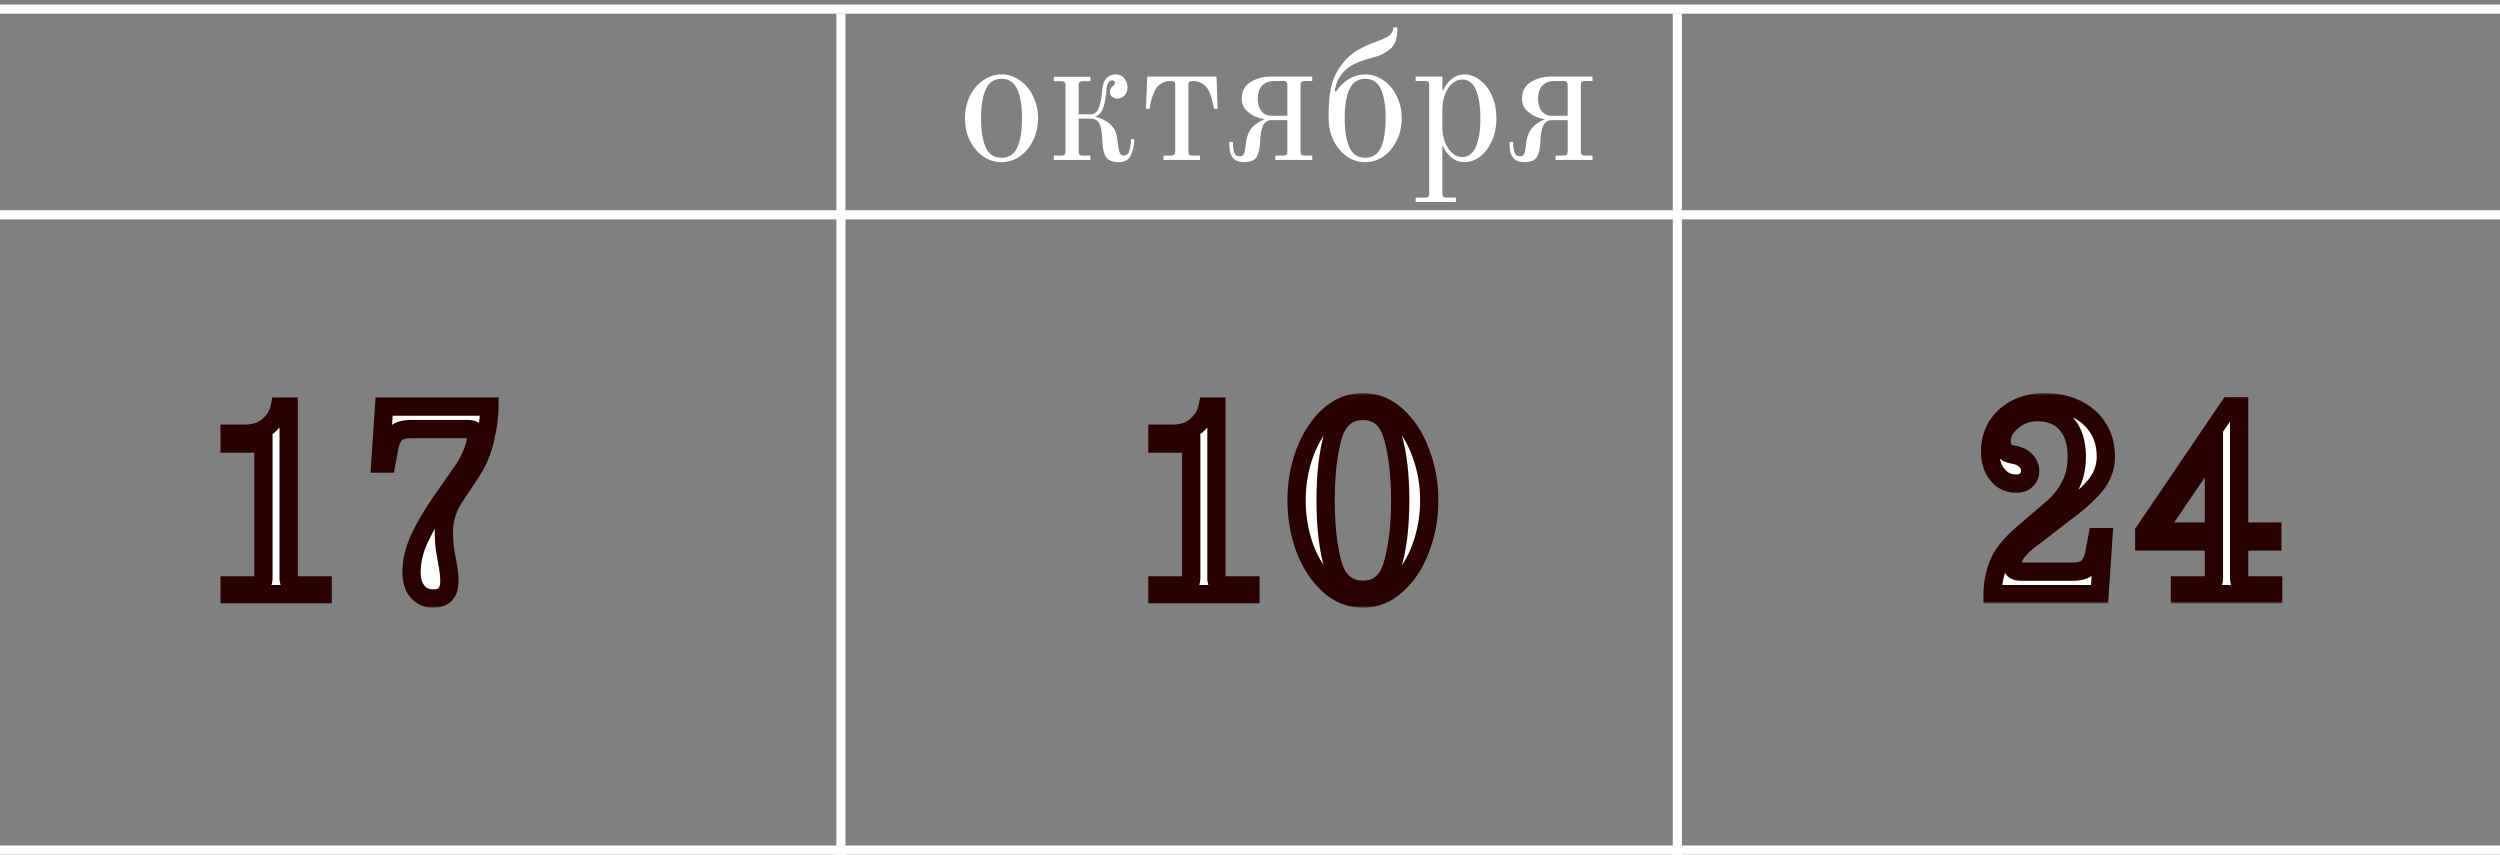
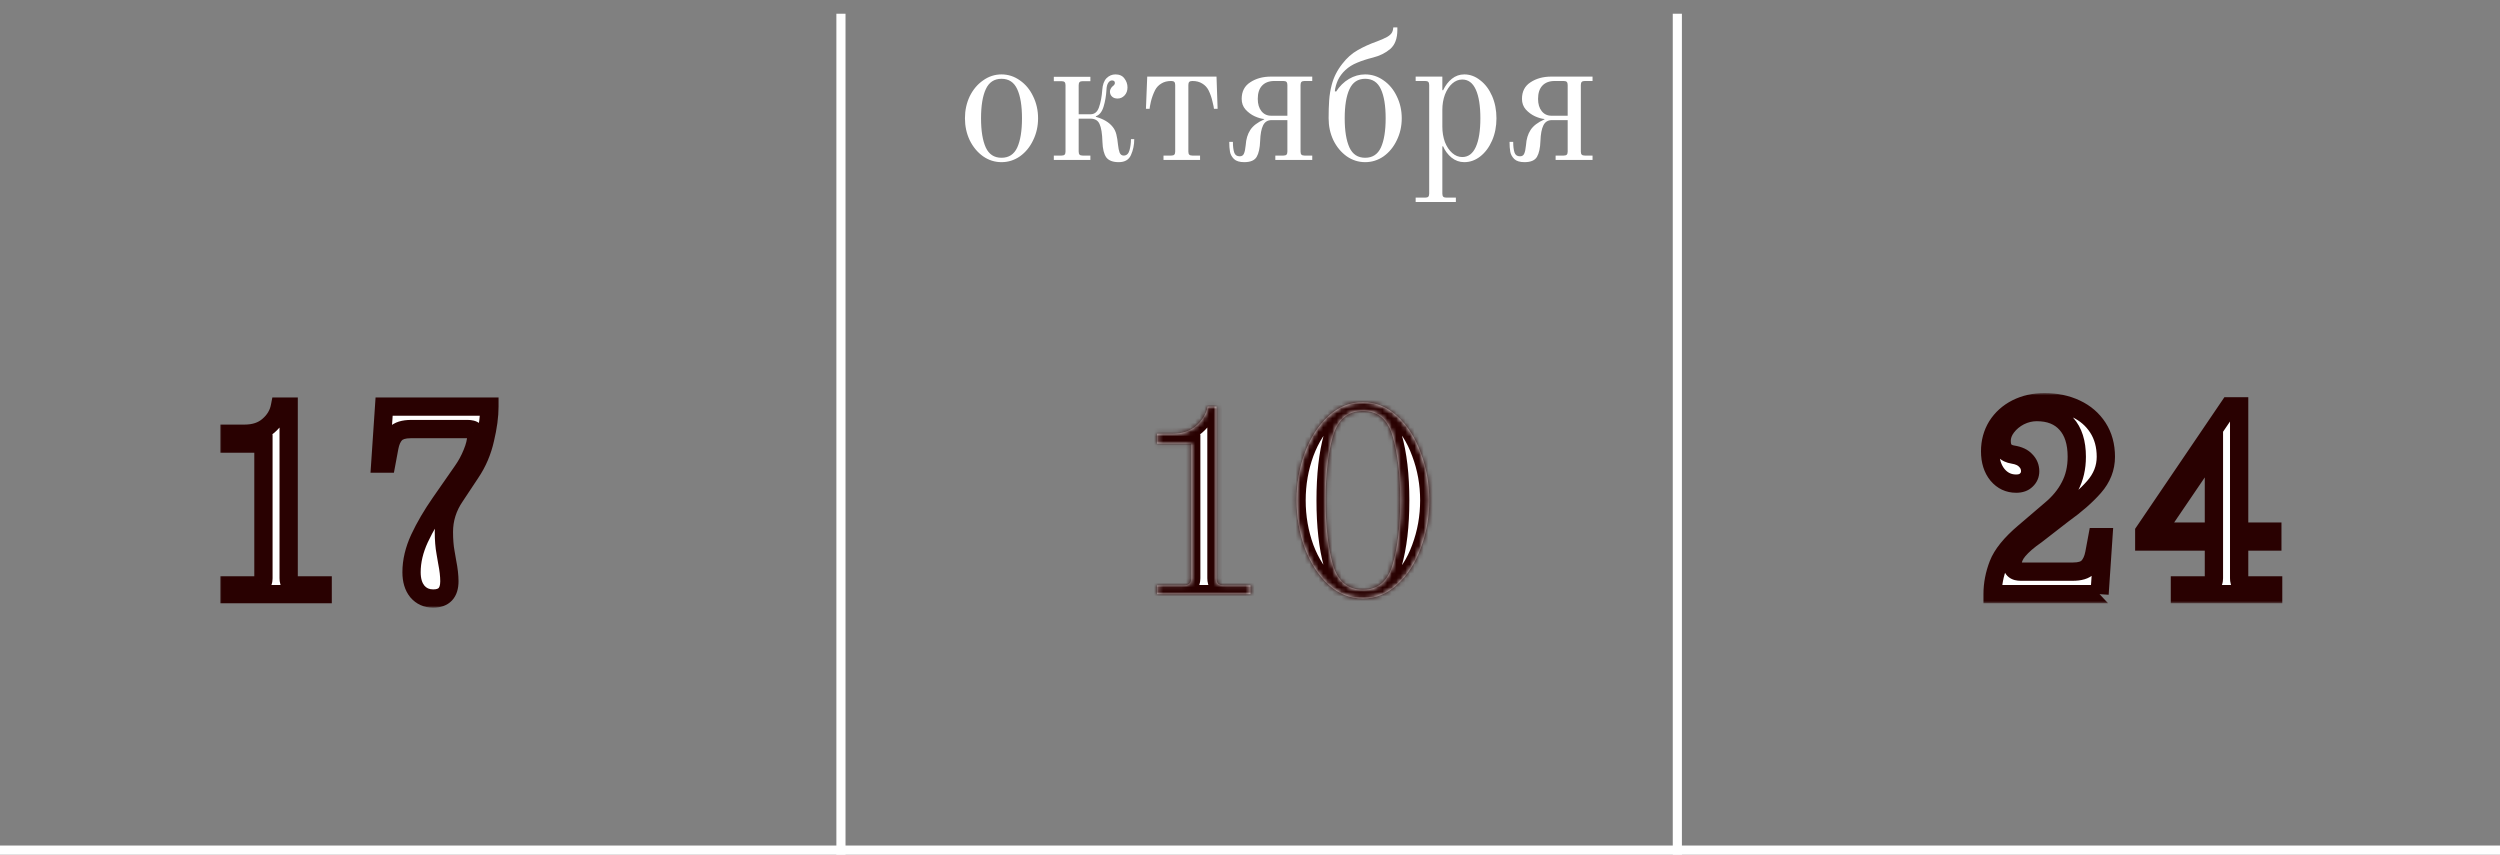
<svg xmlns="http://www.w3.org/2000/svg" width="547" height="187" viewBox="0 0 547 187" fill="none">
  <rect x="0" y="0" width="547" height="187" fill="#808080" stroke="none" />
  <mask id="path-1-outside-1_77_14" maskUnits="userSpaceOnUse" x="48" y="86" width="62" height="47" fill="black">
    <rect fill="white" x="48" y="86" width="62" height="47" />
    <path d="M50.2 128.08H55.96C56.56 128.08 56.98 127.96 57.22 127.72C57.5 127.48 57.64 127.08 57.64 126.52V97.06H50.2V94.9H53.5C55.66 94.9 57.4 94.32 58.72 93.16C60.08 92 60.92 90.6 61.24 88.96H63.16V126.52C63.16 127.08 63.28 127.48 63.52 127.72C63.8 127.96 64.24 128.08 64.84 128.08H70.6V130H50.2V128.08ZM94.785 130.96C93.345 130.96 92.185 130.44 91.305 129.4C90.465 128.36 90.045 126.96 90.045 125.2C90.045 122.8 90.625 120.34 91.785 117.82C92.985 115.26 94.505 112.66 96.345 110.02L101.145 103.12C102.025 101.88 102.745 100.56 103.305 99.16C103.905 97.72 104.205 96.48 104.205 95.44C104.205 94.84 104.045 94.44 103.725 94.24C103.445 94 102.985 93.88 102.345 93.88H89.925C88.325 93.88 87.185 94.24 86.505 94.96C85.865 95.64 85.425 96.62 85.185 97.9L84.525 101.44H83.205L84.045 88.96H107.085C107.085 91.04 106.765 93.42 106.125 96.1C105.525 98.78 104.485 101.22 103.005 103.42L99.585 108.58C97.945 110.98 97.125 113.58 97.125 116.38C97.125 118.1 97.245 119.6 97.485 120.88L97.845 122.98C98.165 124.58 98.325 125.98 98.325 127.18C98.325 129.7 97.145 130.96 94.785 130.96Z" />
  </mask>
  <path d="M50.2 128.08H55.96C56.56 128.08 56.98 127.96 57.22 127.72C57.5 127.48 57.64 127.08 57.64 126.52V97.06H50.2V94.9H53.5C55.66 94.9 57.4 94.32 58.72 93.16C60.08 92 60.92 90.6 61.24 88.96H63.16V126.52C63.16 127.08 63.28 127.48 63.52 127.72C63.8 127.96 64.24 128.08 64.84 128.08H70.6V130H50.2V128.08ZM94.785 130.96C93.345 130.96 92.185 130.44 91.305 129.4C90.465 128.36 90.045 126.96 90.045 125.2C90.045 122.8 90.625 120.34 91.785 117.82C92.985 115.26 94.505 112.66 96.345 110.02L101.145 103.12C102.025 101.88 102.745 100.56 103.305 99.16C103.905 97.72 104.205 96.48 104.205 95.44C104.205 94.84 104.045 94.44 103.725 94.24C103.445 94 102.985 93.88 102.345 93.88H89.925C88.325 93.88 87.185 94.24 86.505 94.96C85.865 95.64 85.425 96.62 85.185 97.9L84.525 101.44H83.205L84.045 88.96H107.085C107.085 91.04 106.765 93.42 106.125 96.1C105.525 98.78 104.485 101.22 103.005 103.42L99.585 108.58C97.945 110.98 97.125 113.58 97.125 116.38C97.125 118.1 97.245 119.6 97.485 120.88L97.845 122.98C98.165 124.58 98.325 125.98 98.325 127.18C98.325 129.7 97.145 130.96 94.785 130.96Z" fill="white" />
  <path d="M50.2 128.08V126.08H48.2V128.08H50.2ZM57.22 127.72L55.918 126.201L55.86 126.251L55.806 126.306L57.22 127.72ZM57.64 97.06H59.64V95.06H57.64V97.06ZM50.2 97.06H48.2V99.06H50.2V97.06ZM50.2 94.9V92.9H48.2V94.9H50.2ZM58.72 93.16L57.422 91.638L57.411 91.648L57.4 91.658L58.72 93.16ZM61.24 88.96V86.96H59.593L59.277 88.577L61.24 88.96ZM63.16 88.96H65.16V86.96H63.16V88.96ZM63.52 127.72L62.106 129.134L62.16 129.189L62.218 129.239L63.52 127.72ZM70.6 128.08H72.6V126.08H70.6V128.08ZM70.6 130V132H72.6V130H70.6ZM50.2 130H48.2V132H50.2V130ZM50.2 130.08H55.96V126.08H50.2V130.08ZM55.96 130.08C56.715 130.08 57.818 129.95 58.634 129.134L55.806 126.306C55.986 126.126 56.15 126.074 56.176 126.067C56.19 126.063 56.181 126.067 56.143 126.071C56.104 126.076 56.044 126.08 55.96 126.08V130.08ZM58.522 129.239C59.433 128.457 59.64 127.359 59.64 126.52H55.64C55.64 126.643 55.623 126.648 55.647 126.579C55.676 126.497 55.753 126.343 55.918 126.201L58.522 129.239ZM59.64 126.52V97.06H55.64V126.52H59.64ZM57.64 95.06H50.2V99.06H57.64V95.06ZM52.2 97.06V94.9H48.2V97.06H52.2ZM50.2 96.9H53.5V92.9H50.2V96.9ZM53.5 96.9C56.03 96.9 58.277 96.212 60.04 94.662L57.4 91.658C56.523 92.428 55.29 92.9 53.5 92.9V96.9ZM60.018 94.682C61.696 93.25 62.79 91.459 63.203 89.343L59.277 88.577C59.05 89.741 58.464 90.75 57.422 91.638L60.018 94.682ZM61.24 90.96H63.16V86.96H61.24V90.96ZM61.16 88.96V126.52H65.16V88.96H61.16ZM61.16 126.52C61.16 127.283 61.31 128.338 62.106 129.134L64.934 126.306C65.096 126.468 65.152 126.62 65.166 126.665C65.177 126.703 65.16 126.667 65.16 126.52H61.16ZM62.218 129.239C63.028 129.933 64.042 130.08 64.84 130.08V126.08C64.756 126.08 64.693 126.076 64.649 126.071C64.605 126.066 64.586 126.06 64.586 126.06C64.587 126.061 64.612 126.068 64.654 126.089C64.698 126.11 64.757 126.146 64.822 126.201L62.218 129.239ZM64.84 130.08H70.6V126.08H64.84V130.08ZM68.6 128.08V130H72.6V128.08H68.6ZM70.6 128H50.2V132H70.6V128ZM52.2 130V128.08H48.2V130H52.2ZM91.305 129.4L89.749 130.657L89.763 130.674L89.778 130.692L91.305 129.4ZM91.785 117.82L89.974 116.971L89.968 116.984L91.785 117.82ZM96.345 110.02L97.986 111.164L97.987 111.162L96.345 110.02ZM101.145 103.12L99.514 101.963L99.508 101.97L99.503 101.978L101.145 103.12ZM103.305 99.16L101.459 98.391L101.453 98.404L101.448 98.417L103.305 99.16ZM103.725 94.24L102.423 95.758L102.537 95.856L102.665 95.936L103.725 94.24ZM86.505 94.96L85.051 93.587L85.048 93.589L86.505 94.96ZM85.185 97.9L83.219 97.531L83.219 97.533L85.185 97.9ZM84.525 101.44V103.44H86.186L86.491 101.807L84.525 101.44ZM83.205 101.44L81.209 101.306L81.066 103.44H83.205V101.44ZM84.045 88.96V86.96H82.175L82.049 88.826L84.045 88.96ZM107.085 88.96H109.085V86.96H107.085V88.96ZM106.125 96.1L104.179 95.635L104.176 95.649L104.173 95.663L106.125 96.1ZM103.005 103.42L101.345 102.304L101.338 102.315L103.005 103.42ZM99.585 108.58L101.236 109.708L101.244 109.697L101.252 109.685L99.585 108.58ZM97.485 120.88L99.456 120.542L99.453 120.527L99.45 120.511L97.485 120.88ZM97.845 122.98L95.873 123.318L95.878 123.345L95.883 123.372L97.845 122.98ZM94.785 128.96C93.895 128.96 93.307 128.671 92.832 128.108L89.778 130.692C91.062 132.209 92.795 132.96 94.785 132.96V128.96ZM92.861 128.143C92.388 127.558 92.045 126.648 92.045 125.2H88.045C88.045 127.272 88.542 129.162 89.749 130.657L92.861 128.143ZM92.045 125.2C92.045 123.13 92.543 120.955 93.602 118.656L89.968 116.984C88.706 119.725 88.045 122.47 88.045 125.2H92.045ZM93.596 118.669C94.741 116.225 96.202 113.723 97.986 111.164L94.704 108.876C92.808 111.597 91.228 114.295 89.974 116.971L93.596 118.669ZM97.987 111.162L102.786 104.262L99.503 101.978L94.703 108.878L97.987 111.162ZM102.776 104.277C103.746 102.91 104.542 101.451 105.162 99.903L101.448 98.417C100.947 99.669 100.303 100.85 99.514 101.963L102.776 104.277ZM105.151 99.929C105.806 98.356 106.205 96.842 106.205 95.44H102.205C102.205 96.118 102.003 97.084 101.459 98.391L105.151 99.929ZM106.205 95.44C106.205 94.576 105.977 93.289 104.785 92.544L102.665 95.936C102.415 95.78 102.282 95.569 102.228 95.433C102.184 95.323 102.205 95.302 102.205 95.44H106.205ZM105.026 92.722C104.199 92.012 103.143 91.88 102.345 91.88V95.88C102.443 95.88 102.519 95.885 102.574 95.891C102.63 95.897 102.658 95.903 102.665 95.905C102.683 95.91 102.57 95.885 102.423 95.758L105.026 92.722ZM102.345 91.88H89.925V95.88H102.345V91.88ZM89.925 91.88C88.102 91.88 86.286 92.279 85.051 93.587L87.959 96.333C88.083 96.201 88.547 95.88 89.925 95.88V91.88ZM85.048 93.589C84.062 94.637 83.503 96.018 83.219 97.531L87.15 98.269C87.347 97.222 87.667 96.643 87.961 96.331L85.048 93.589ZM83.219 97.533L82.559 101.073L86.491 101.807L87.151 98.267L83.219 97.533ZM84.525 99.44H83.205V103.44H84.525V99.44ZM85.2 101.574L86.04 89.094L82.049 88.826L81.209 101.306L85.2 101.574ZM84.045 90.96H107.085V86.96H84.045V90.96ZM105.085 88.96C105.085 90.843 104.794 93.062 104.179 95.635L108.07 96.564C108.735 93.778 109.085 91.237 109.085 88.96H105.085ZM104.173 95.663C103.625 98.109 102.681 100.317 101.345 102.304L104.664 104.536C106.288 102.123 107.424 99.451 108.076 96.537L104.173 95.663ZM101.338 102.315L97.918 107.475L101.252 109.685L104.672 104.525L101.338 102.315ZM97.933 107.452C96.075 110.171 95.125 113.161 95.125 116.38H99.125C99.125 113.999 99.814 111.789 101.236 109.708L97.933 107.452ZM95.125 116.38C95.125 118.187 95.25 119.816 95.519 121.249L99.45 120.511C99.239 119.384 99.125 118.013 99.125 116.38H95.125ZM95.513 121.218L95.873 123.318L99.816 122.642L99.456 120.542L95.513 121.218ZM95.883 123.372C96.186 124.886 96.325 126.149 96.325 127.18H100.325C100.325 125.811 100.143 124.274 99.806 122.588L95.883 123.372ZM96.325 127.18C96.325 128.163 96.092 128.528 95.98 128.648C95.891 128.743 95.622 128.96 94.785 128.96V132.96C96.308 132.96 97.808 132.547 98.9 131.382C99.968 130.242 100.325 128.717 100.325 127.18H96.325Z" fill="#290101" mask="url(#path-1-outside-1_77_14)" />
  <mask id="path-3-outside-2_77_14" maskUnits="userSpaceOnUse" x="251" y="86" width="64" height="47" fill="black">
-     <rect fill="white" x="251" y="86" width="64" height="47" />
    <path d="M253.2 128.08H258.96C259.56 128.08 259.98 127.96 260.22 127.72C260.5 127.48 260.64 127.08 260.64 126.52V97.06H253.2V94.9H256.5C258.66 94.9 260.4 94.32 261.72 93.16C263.08 92 263.92 90.6 264.24 88.96H266.16V126.52C266.16 127.08 266.28 127.48 266.52 127.72C266.8 127.96 267.24 128.08 267.84 128.08H273.6V130H253.2V128.08ZM298.205 130.96C295.365 130.96 292.845 129.94 290.645 127.9C288.445 125.86 286.725 123.2 285.485 119.92C284.285 116.6 283.685 113.12 283.685 109.48C283.685 105.84 284.285 102.38 285.485 99.1C286.725 95.78 288.445 93.1 290.645 91.06C292.845 89.02 295.365 88 298.205 88C301.005 88 303.505 89.02 305.705 91.06C307.945 93.1 309.665 95.78 310.865 99.1C312.105 102.38 312.725 105.84 312.725 109.48C312.725 113.12 312.105 116.6 310.865 119.92C309.665 123.2 307.945 125.86 305.705 127.9C303.505 129.94 301.005 130.96 298.205 130.96ZM298.205 129.04C301.525 129.04 303.705 127.16 304.745 123.4C305.825 119.64 306.365 115 306.365 109.48C306.365 103.96 305.825 99.32 304.745 95.56C303.705 91.8 301.525 89.92 298.205 89.92C294.885 89.92 292.685 91.8 291.605 95.56C290.565 99.28 290.045 103.92 290.045 109.48C290.045 115.04 290.565 119.7 291.605 123.46C292.685 127.18 294.885 129.04 298.205 129.04Z" />
  </mask>
  <path d="M253.2 128.08H258.96C259.56 128.08 259.98 127.96 260.22 127.72C260.5 127.48 260.64 127.08 260.64 126.52V97.06H253.2V94.9H256.5C258.66 94.9 260.4 94.32 261.72 93.16C263.08 92 263.92 90.6 264.24 88.96H266.16V126.52C266.16 127.08 266.28 127.48 266.52 127.72C266.8 127.96 267.24 128.08 267.84 128.08H273.6V130H253.2V128.08ZM298.205 130.96C295.365 130.96 292.845 129.94 290.645 127.9C288.445 125.86 286.725 123.2 285.485 119.92C284.285 116.6 283.685 113.12 283.685 109.48C283.685 105.84 284.285 102.38 285.485 99.1C286.725 95.78 288.445 93.1 290.645 91.06C292.845 89.02 295.365 88 298.205 88C301.005 88 303.505 89.02 305.705 91.06C307.945 93.1 309.665 95.78 310.865 99.1C312.105 102.38 312.725 105.84 312.725 109.48C312.725 113.12 312.105 116.6 310.865 119.92C309.665 123.2 307.945 125.86 305.705 127.9C303.505 129.94 301.005 130.96 298.205 130.96ZM298.205 129.04C301.525 129.04 303.705 127.16 304.745 123.4C305.825 119.64 306.365 115 306.365 109.48C306.365 103.96 305.825 99.32 304.745 95.56C303.705 91.8 301.525 89.92 298.205 89.92C294.885 89.92 292.685 91.8 291.605 95.56C290.565 99.28 290.045 103.92 290.045 109.48C290.045 115.04 290.565 119.7 291.605 123.46C292.685 127.18 294.885 129.04 298.205 129.04Z" fill="white" />
  <path d="M253.2 128.08V126.08H251.2V128.08H253.2ZM260.22 127.72L258.918 126.201L258.86 126.251L258.806 126.306L260.22 127.72ZM260.64 97.06H262.64V95.06H260.64V97.06ZM253.2 97.06H251.2V99.06H253.2V97.06ZM253.2 94.9V92.9H251.2V94.9H253.2ZM261.72 93.16L260.422 91.638L260.411 91.648L260.4 91.658L261.72 93.16ZM264.24 88.96V86.96H262.593L262.277 88.577L264.24 88.96ZM266.16 88.96H268.16V86.96H266.16V88.96ZM266.52 127.72L265.106 129.134L265.16 129.189L265.218 129.239L266.52 127.72ZM273.6 128.08H275.6V126.08H273.6V128.08ZM273.6 130V132H275.6V130H273.6ZM253.2 130H251.2V132H253.2V130ZM253.2 130.08H258.96V126.08H253.2V130.08ZM258.96 130.08C259.715 130.08 260.818 129.95 261.634 129.134L258.806 126.306C258.985 126.126 259.15 126.074 259.176 126.067C259.19 126.063 259.181 126.067 259.143 126.071C259.104 126.076 259.045 126.08 258.96 126.08V130.08ZM261.522 129.239C262.433 128.457 262.64 127.359 262.64 126.52H258.64C258.64 126.643 258.623 126.648 258.647 126.579C258.676 126.497 258.753 126.343 258.918 126.201L261.522 129.239ZM262.64 126.52V97.06H258.64V126.52H262.64ZM260.64 95.06H253.2V99.06H260.64V95.06ZM255.2 97.06V94.9H251.2V97.06H255.2ZM253.2 96.9H256.5V92.9H253.2V96.9ZM256.5 96.9C259.03 96.9 261.277 96.212 263.04 94.662L260.4 91.658C259.523 92.428 258.29 92.9 256.5 92.9V96.9ZM263.018 94.682C264.696 93.25 265.79 91.459 266.203 89.343L262.277 88.577C262.05 89.741 261.464 90.75 260.422 91.638L263.018 94.682ZM264.24 90.96H266.16V86.96H264.24V90.96ZM264.16 88.96V126.52H268.16V88.96H264.16ZM264.16 126.52C264.16 127.283 264.31 128.338 265.106 129.134L267.934 126.306C268.096 126.468 268.152 126.62 268.166 126.665C268.177 126.703 268.16 126.667 268.16 126.52H264.16ZM265.218 129.239C266.028 129.933 267.042 130.08 267.84 130.08V126.08C267.756 126.08 267.693 126.076 267.649 126.071C267.605 126.066 267.586 126.06 267.586 126.06C267.587 126.061 267.612 126.068 267.654 126.089C267.697 126.11 267.757 126.146 267.822 126.201L265.218 129.239ZM267.84 130.08H273.6V126.08H267.84V130.08ZM271.6 128.08V130H275.6V128.08H271.6ZM273.6 128H253.2V132H273.6V128ZM255.2 130V128.08H251.2V130H255.2ZM290.645 127.9L289.285 129.367L290.645 127.9ZM285.485 119.92L283.604 120.6L283.609 120.614L283.614 120.627L285.485 119.92ZM285.485 99.1L283.611 98.4L283.606 98.413L285.485 99.1ZM290.645 91.06L289.285 89.594L290.645 91.06ZM305.705 91.06L304.345 92.526L304.351 92.533L304.358 92.539L305.705 91.06ZM310.865 99.1L308.984 99.78L308.989 99.794L308.994 99.807L310.865 99.1ZM310.865 119.92L308.991 119.22L308.986 119.233L310.865 119.92ZM305.705 127.9L304.358 126.421L304.351 126.427L304.345 126.433L305.705 127.9ZM304.745 123.4L302.822 122.848L302.82 122.857L302.817 122.867L304.745 123.4ZM304.745 95.56L302.817 96.093L302.82 96.103L302.822 96.112L304.745 95.56ZM291.605 95.56L289.682 95.008L289.68 95.015L289.679 95.022L291.605 95.56ZM291.605 123.46L289.677 123.993L289.68 124.005L289.684 124.018L291.605 123.46ZM298.205 128.96C295.899 128.96 293.858 128.152 292.005 126.433L289.285 129.367C291.832 131.728 294.83 132.96 298.205 132.96V128.96ZM292.005 126.433C290.067 124.636 288.505 122.252 287.355 119.213L283.614 120.627C284.945 124.148 286.823 127.084 289.285 129.367L292.005 126.433ZM287.366 119.24C286.247 116.145 285.685 112.896 285.685 109.48H281.685C281.685 113.344 282.323 117.055 283.604 120.6L287.366 119.24ZM285.685 109.48C285.685 106.064 286.247 102.838 287.363 99.787L283.606 98.413C282.323 101.922 281.685 105.616 281.685 109.48H285.685ZM287.358 99.8C288.509 96.719 290.071 94.319 292.005 92.526L289.285 89.594C286.818 91.881 284.941 94.841 283.611 98.4L287.358 99.8ZM292.005 92.526C293.858 90.808 295.899 90 298.205 90V86C294.83 86 291.832 87.232 289.285 89.594L292.005 92.526ZM298.205 90C300.462 90 302.486 90.803 304.345 92.526L307.065 89.594C304.524 87.237 301.547 86 298.205 86V90ZM304.358 92.539C306.321 94.326 307.876 96.715 308.984 99.78L312.746 98.42C311.453 94.845 309.569 91.874 307.051 89.581L304.358 92.539ZM308.994 99.807C310.145 102.853 310.725 106.072 310.725 109.48H314.725C314.725 105.608 314.064 101.907 312.735 98.393L308.994 99.807ZM310.725 109.48C310.725 112.888 310.145 116.13 308.991 119.22L312.738 120.62C314.064 117.07 314.725 113.352 314.725 109.48H310.725ZM308.986 119.233C307.88 122.257 306.326 124.63 304.358 126.421L307.051 129.379C309.564 127.09 311.449 124.143 312.743 120.607L308.986 119.233ZM304.345 126.433C302.486 128.157 300.462 128.96 298.205 128.96V132.96C301.547 132.96 304.524 131.723 307.065 129.367L304.345 126.433ZM298.205 131.04C300.266 131.04 302.128 130.445 303.636 129.145C305.115 127.869 306.083 126.063 306.672 123.933L302.817 122.867C302.366 124.497 301.725 125.511 301.024 126.115C300.352 126.695 299.463 127.04 298.205 127.04V131.04ZM306.667 123.952C307.815 119.956 308.365 115.117 308.365 109.48H304.365C304.365 114.883 303.835 119.324 302.822 122.848L306.667 123.952ZM308.365 109.48C308.365 103.843 307.815 99.004 306.667 95.008L302.822 96.112C303.835 99.636 304.365 104.077 304.365 109.48H308.365ZM306.672 95.027C306.083 92.897 305.115 91.091 303.636 89.815C302.128 88.515 300.266 87.92 298.205 87.92V91.92C299.463 91.92 300.352 92.265 301.024 92.845C301.725 93.449 302.366 94.463 302.817 96.093L306.672 95.027ZM298.205 87.92C296.143 87.92 294.28 88.515 292.765 89.809C291.279 91.079 290.294 92.88 289.682 95.008L293.527 96.112C293.996 94.48 294.65 93.46 295.364 92.85C296.049 92.265 296.947 91.92 298.205 91.92V87.92ZM289.679 95.022C288.573 98.975 288.045 103.81 288.045 109.48H292.045C292.045 104.03 292.556 99.585 293.531 96.099L289.679 95.022ZM288.045 109.48C288.045 115.151 288.573 120.003 289.677 123.993L293.532 122.927C292.556 119.397 292.045 114.929 292.045 109.48H288.045ZM289.684 124.018C290.297 126.128 291.285 127.914 292.773 129.172C294.289 130.453 296.148 131.04 298.205 131.04V127.04C296.941 127.04 296.041 126.697 295.356 126.118C294.644 125.516 293.993 124.512 293.525 122.902L289.684 124.018Z" fill="#290101" mask="url(#path-3-outside-2_77_14)" />
  <mask id="path-5-outside-3_77_14" maskUnits="userSpaceOnUse" x="433" y="86" width="67" height="46" fill="black">
    <rect fill="white" x="433" y="86" width="67" height="46" />
    <path d="M435.98 130C435.98 127.8 436.4 125.62 437.24 123.46C438.08 121.3 439.96 118.98 442.88 116.5L448.64 111.58C450.52 110.02 451.94 108.3 452.9 106.42C453.9 104.54 454.4 102.38 454.4 99.94C454.4 96.82 453.64 94.42 452.12 92.74C450.6 91.02 448.44 90.16 445.64 90.16C444.36 90.16 443.12 90.46 441.92 91.06C440.76 91.66 439.8 92.46 439.04 93.46C438.32 94.42 437.96 95.42 437.96 96.46C437.96 97.42 438.18 98.14 438.62 98.62C439.06 99.06 439.66 99.34 440.42 99.46C441.7 99.66 442.64 100.1 443.24 100.78C443.88 101.42 444.2 102.2 444.2 103.12C444.2 103.88 443.92 104.52 443.36 105.04C442.84 105.56 442.1 105.82 441.14 105.82C439.5 105.82 438.14 105.18 437.06 103.9C435.98 102.58 435.44 100.86 435.44 98.74C435.44 96.7 435.94 94.86 436.94 93.22C437.98 91.58 439.4 90.3 441.2 89.38C443.04 88.46 445.08 88 447.32 88C449.88 88 452.18 88.48 454.22 89.44C456.26 90.4 457.86 91.78 459.02 93.58C460.18 95.38 460.76 97.5 460.76 99.94C460.76 102.38 459.9 104.58 458.18 106.54C456.46 108.5 454.2 110.48 451.4 112.48L445.52 117.04C443.84 118.2 442.54 119.32 441.62 120.4C440.74 121.44 440.3 122.52 440.3 123.64C440.3 124.6 440.92 125.08 442.16 125.08H453.5C455.1 125.08 456.22 124.74 456.86 124.06C457.54 123.34 458 122.34 458.24 121.06L458.9 117.52H460.22L459.38 130H435.98ZM476.965 128.08H482.785C483.345 128.08 483.745 127.96 483.985 127.72C484.265 127.48 484.405 127.08 484.405 126.52V118.48H469.165V116.32L487.765 88.9H489.925V116.32H497.185V118.48H489.925V126.52C489.925 127.08 490.045 127.48 490.285 127.72C490.565 127.96 490.985 128.08 491.545 128.08H497.365V130H476.965V128.08ZM471.925 116.32H484.405V97.96L471.925 116.32Z" />
  </mask>
  <path d="M435.98 130C435.98 127.8 436.4 125.62 437.24 123.46C438.08 121.3 439.96 118.98 442.88 116.5L448.64 111.58C450.52 110.02 451.94 108.3 452.9 106.42C453.9 104.54 454.4 102.38 454.4 99.94C454.4 96.82 453.64 94.42 452.12 92.74C450.6 91.02 448.44 90.16 445.64 90.16C444.36 90.16 443.12 90.46 441.92 91.06C440.76 91.66 439.8 92.46 439.04 93.46C438.32 94.42 437.96 95.42 437.96 96.46C437.96 97.42 438.18 98.14 438.62 98.62C439.06 99.06 439.66 99.34 440.42 99.46C441.7 99.66 442.64 100.1 443.24 100.78C443.88 101.42 444.2 102.2 444.2 103.12C444.2 103.88 443.92 104.52 443.36 105.04C442.84 105.56 442.1 105.82 441.14 105.82C439.5 105.82 438.14 105.18 437.06 103.9C435.98 102.58 435.44 100.86 435.44 98.74C435.44 96.7 435.94 94.86 436.94 93.22C437.98 91.58 439.4 90.3 441.2 89.38C443.04 88.46 445.08 88 447.32 88C449.88 88 452.18 88.48 454.22 89.44C456.26 90.4 457.86 91.78 459.02 93.58C460.18 95.38 460.76 97.5 460.76 99.94C460.76 102.38 459.9 104.58 458.18 106.54C456.46 108.5 454.2 110.48 451.4 112.48L445.52 117.04C443.84 118.2 442.54 119.32 441.62 120.4C440.74 121.44 440.3 122.52 440.3 123.64C440.3 124.6 440.92 125.08 442.16 125.08H453.5C455.1 125.08 456.22 124.74 456.86 124.06C457.54 123.34 458 122.34 458.24 121.06L458.9 117.52H460.22L459.38 130H435.98ZM476.965 128.08H482.785C483.345 128.08 483.745 127.96 483.985 127.72C484.265 127.48 484.405 127.08 484.405 126.52V118.48H469.165V116.32L487.765 88.9H489.925V116.32H497.185V118.48H489.925V126.52C489.925 127.08 490.045 127.48 490.285 127.72C490.565 127.96 490.985 128.08 491.545 128.08H497.365V130H476.965V128.08ZM471.925 116.32H484.405V97.96L471.925 116.32Z" fill="white" />
-   <path d="M435.98 130H433.98V132H435.98V130ZM437.24 123.46L435.376 122.735L437.24 123.46ZM442.88 116.5L444.175 118.024L444.179 118.021L442.88 116.5ZM448.64 111.58L447.363 110.041L447.352 110.05L447.341 110.059L448.64 111.58ZM452.9 106.42L451.134 105.481L451.126 105.496L451.119 105.51L452.9 106.42ZM452.12 92.74L450.621 94.064L450.629 94.073L450.637 94.082L452.12 92.74ZM441.92 91.06L441.026 89.271L441.013 89.277L441.001 89.284L441.92 91.06ZM439.04 93.46L437.448 92.25L437.44 92.26L439.04 93.46ZM438.62 98.62L437.146 99.971L437.175 100.003L437.206 100.034L438.62 98.62ZM440.42 99.46L440.108 101.436L440.111 101.436L440.42 99.46ZM443.24 100.78L441.74 102.103L441.782 102.15L441.826 102.194L443.24 100.78ZM443.36 105.04L441.999 103.574L441.972 103.6L441.946 103.626L443.36 105.04ZM437.06 103.9L435.512 105.166L435.522 105.178L435.531 105.19L437.06 103.9ZM436.94 93.22L435.251 92.149L435.242 92.164L435.232 92.179L436.94 93.22ZM441.2 89.38L440.306 87.591L440.298 87.595L440.29 87.599L441.2 89.38ZM454.22 89.44L455.072 87.63V87.63L454.22 89.44ZM459.02 93.58L460.701 92.497V92.497L459.02 93.58ZM458.18 106.54L456.677 105.221L456.677 105.221L458.18 106.54ZM451.4 112.48L450.238 110.853L450.205 110.875L450.174 110.9L451.4 112.48ZM445.52 117.04L446.656 118.686L446.702 118.654L446.746 118.62L445.52 117.04ZM441.62 120.4L440.098 119.103L440.093 119.108L441.62 120.4ZM456.86 124.06L455.406 122.687L455.404 122.689L456.86 124.06ZM458.24 121.06L460.206 121.429L460.206 121.427L458.24 121.06ZM458.9 117.52V115.52H457.238L456.934 117.153L458.9 117.52ZM460.22 117.52L462.215 117.654L462.359 115.52H460.22V117.52ZM459.38 130V132H461.25L461.375 130.134L459.38 130ZM437.98 130C437.98 128.061 438.349 126.126 439.104 124.185L435.376 122.735C434.451 125.114 433.98 127.539 433.98 130H437.98ZM439.104 124.185C439.769 122.474 441.362 120.414 444.175 118.024L441.585 114.976C438.558 117.546 436.391 120.126 435.376 122.735L439.104 124.185ZM444.179 118.021L449.939 113.101L447.341 110.059L441.581 114.979L444.179 118.021ZM449.917 113.119C451.974 111.413 453.58 109.487 454.681 107.33L451.119 105.51C450.3 107.113 449.066 108.627 447.363 110.041L449.917 113.119ZM454.666 107.359C455.841 105.15 456.4 102.659 456.4 99.94H452.4C452.4 102.101 451.959 103.93 451.134 105.481L454.666 107.359ZM456.4 99.94C456.4 96.512 455.563 93.565 453.603 91.398L450.637 94.082C451.717 95.275 452.4 97.128 452.4 99.94H456.4ZM453.619 91.416C451.637 89.173 448.876 88.16 445.64 88.16V92.16C448.004 92.16 449.563 92.867 450.621 94.064L453.619 91.416ZM445.64 88.16C444.034 88.16 442.49 88.539 441.026 89.271L442.814 92.849C443.75 92.381 444.686 92.16 445.64 92.16V88.16ZM441.001 89.284C439.588 90.014 438.395 91.004 437.448 92.25L440.632 94.67C441.205 93.916 441.932 93.306 442.839 92.836L441.001 89.284ZM437.44 92.26C436.502 93.511 435.96 94.923 435.96 96.46H439.96C439.96 95.917 440.138 95.329 440.64 94.66L437.44 92.26ZM435.96 96.46C435.96 97.687 436.238 98.981 437.146 99.971L440.094 97.269C440.122 97.299 439.96 97.153 439.96 96.46H435.96ZM437.206 100.034C438.009 100.838 439.031 101.265 440.108 101.436L440.732 97.484C440.289 97.415 440.111 97.282 440.034 97.206L437.206 100.034ZM440.111 101.436C441.124 101.594 441.558 101.896 441.74 102.103L444.74 99.457C443.722 98.304 442.276 97.726 440.729 97.484L440.111 101.436ZM441.826 102.194C442.084 102.452 442.2 102.721 442.2 103.12H446.2C446.2 101.679 445.676 100.388 444.654 99.366L441.826 102.194ZM442.2 103.12C442.2 103.32 442.154 103.43 441.999 103.574L444.721 106.506C445.686 105.61 446.2 104.44 446.2 103.12H442.2ZM441.946 103.626C441.905 103.666 441.738 103.82 441.14 103.82V107.82C442.462 107.82 443.775 107.454 444.774 106.454L441.946 103.626ZM441.14 103.82C440.104 103.82 439.298 103.451 438.589 102.61L435.531 105.19C436.982 106.909 438.896 107.82 441.14 107.82V103.82ZM438.608 102.634C437.886 101.751 437.44 100.514 437.44 98.74H433.44C433.44 101.206 434.074 103.409 435.512 105.166L438.608 102.634ZM437.44 98.74C437.44 97.044 437.851 95.568 438.648 94.261L435.232 92.179C434.029 94.152 433.44 96.356 433.44 98.74H437.44ZM438.629 94.291C439.47 92.966 440.615 91.925 442.11 91.161L440.29 87.599C438.185 88.675 436.49 90.194 435.251 92.149L438.629 94.291ZM442.094 91.169C443.633 90.4 445.362 90 447.32 90V86C444.798 86 442.447 86.52 440.306 87.591L442.094 91.169ZM447.32 90C449.626 90 451.629 90.431 453.368 91.25L455.072 87.63C452.731 86.529 450.134 86 447.32 86V90ZM453.368 91.25C455.088 92.059 456.393 93.195 457.339 94.663L460.701 92.497C459.327 90.365 457.432 88.741 455.072 87.63L453.368 91.25ZM457.339 94.663C458.263 96.097 458.76 97.829 458.76 99.94H462.76C462.76 97.171 462.097 94.663 460.701 92.497L457.339 94.663ZM458.76 99.94C458.76 101.86 458.1 103.598 456.677 105.221L459.683 107.859C461.7 105.562 462.76 102.9 462.76 99.94H458.76ZM456.677 105.221C455.084 107.035 452.95 108.915 450.238 110.853L452.562 114.107C455.45 112.045 457.836 109.965 459.683 107.859L456.677 105.221ZM450.174 110.9L444.294 115.46L446.746 118.62L452.626 114.06L450.174 110.9ZM444.384 115.394C442.617 116.614 441.168 117.846 440.098 119.103L443.142 121.697C443.912 120.794 445.063 119.786 446.656 118.686L444.384 115.394ZM440.093 119.108C438.976 120.428 438.3 121.95 438.3 123.64H442.3C442.3 123.09 442.504 122.452 443.147 121.692L440.093 119.108ZM438.3 123.64C438.3 124.585 438.631 125.597 439.541 126.301C440.353 126.93 441.337 127.08 442.16 127.08V123.08C441.972 123.08 441.876 123.061 441.846 123.053C441.819 123.046 441.887 123.059 441.989 123.139C442.102 123.226 442.197 123.348 442.253 123.479C442.305 123.598 442.3 123.668 442.3 123.64H438.3ZM442.16 127.08H453.5V123.08H442.16V127.08ZM453.5 127.08C455.281 127.08 457.103 126.72 458.316 125.431L455.404 122.689C455.337 122.76 454.919 123.08 453.5 123.08V127.08ZM458.314 125.433C459.328 124.359 459.917 122.969 460.206 121.429L456.274 120.691C456.083 121.711 455.752 122.321 455.406 122.687L458.314 125.433ZM460.206 121.427L460.866 117.887L456.934 117.153L456.274 120.693L460.206 121.427ZM458.9 119.52H460.22V115.52H458.9V119.52ZM458.225 117.386L457.385 129.866L461.375 130.134L462.215 117.654L458.225 117.386ZM459.38 128H435.98V132H459.38V128ZM476.965 128.08V126.08H474.965V128.08H476.965ZM483.985 127.72L482.683 126.201L482.625 126.251L482.57 126.306L483.985 127.72ZM484.405 118.48H486.405V116.48H484.405V118.48ZM469.165 118.48H467.165V120.48H469.165V118.48ZM469.165 116.32L467.51 115.197L467.165 115.706V116.32H469.165ZM487.765 88.9V86.9H486.705L486.11 87.777L487.765 88.9ZM489.925 88.9H491.925V86.9H489.925V88.9ZM489.925 116.32H487.925V118.32H489.925V116.32ZM497.185 116.32H499.185V114.32H497.185V116.32ZM497.185 118.48V120.48H499.185V118.48H497.185ZM489.925 118.48V116.48H487.925V118.48H489.925ZM490.285 127.72L488.87 129.134L488.925 129.189L488.983 129.239L490.285 127.72ZM497.365 128.08H499.365V126.08H497.365V128.08ZM497.365 130V132H499.365V130H497.365ZM476.965 130H474.965V132H476.965V130ZM471.925 116.32L470.271 115.196L468.147 118.32H471.925V116.32ZM484.405 116.32V118.32H486.405V116.32H484.405ZM484.405 97.96H486.405V91.46L482.751 96.836L484.405 97.96ZM476.965 130.08H482.785V126.08H476.965V130.08ZM482.785 130.08C483.548 130.08 484.603 129.93 485.399 129.134L482.57 126.306C482.733 126.144 482.885 126.088 482.93 126.074C482.968 126.063 482.932 126.08 482.785 126.08V130.08ZM485.286 129.239C486.198 128.457 486.405 127.359 486.405 126.52H482.405C482.405 126.643 482.388 126.648 482.412 126.579C482.441 126.497 482.518 126.343 482.683 126.201L485.286 129.239ZM486.405 126.52V118.48H482.405V126.52H486.405ZM484.405 116.48H469.165V120.48H484.405V116.48ZM471.165 118.48V116.32H467.165V118.48H471.165ZM470.82 117.443L489.42 90.023L486.11 87.777L467.51 115.197L470.82 117.443ZM487.765 90.9H489.925V86.9H487.765V90.9ZM487.925 88.9V116.32H491.925V88.9H487.925ZM489.925 118.32H497.185V114.32H489.925V118.32ZM495.185 116.32V118.48H499.185V116.32H495.185ZM497.185 116.48H489.925V120.48H497.185V116.48ZM487.925 118.48V126.52H491.925V118.48H487.925ZM487.925 126.52C487.925 127.283 488.074 128.338 488.87 129.134L491.699 126.306C491.861 126.468 491.917 126.62 491.93 126.665C491.942 126.703 491.925 126.667 491.925 126.52H487.925ZM488.983 129.239C489.773 129.915 490.745 130.08 491.545 130.08V126.08C491.475 126.08 491.426 126.076 491.394 126.072C491.362 126.068 491.352 126.065 491.359 126.067C491.376 126.072 491.471 126.103 491.586 126.201L488.983 129.239ZM491.545 130.08H497.365V126.08H491.545V130.08ZM495.365 128.08V130H499.365V128.08H495.365ZM497.365 128H476.965V132H497.365V128ZM478.965 130V128.08H474.965V130H478.965ZM471.925 118.32H484.405V114.32H471.925V118.32ZM486.405 116.32V97.96H482.405V116.32H486.405ZM482.751 96.836L470.271 115.196L473.579 117.444L486.059 99.084L482.751 96.836Z" fill="#290101" mask="url(#path-5-outside-3_77_14)" />
+   <path d="M435.98 130H433.98V132H435.98V130ZM437.24 123.46L435.376 122.735L437.24 123.46ZM442.88 116.5L444.175 118.024L444.179 118.021L442.88 116.5ZM448.64 111.58L447.363 110.041L447.352 110.05L447.341 110.059L448.64 111.58ZM452.9 106.42L451.134 105.481L451.126 105.496L451.119 105.51L452.9 106.42ZM452.12 92.74L450.621 94.064L450.629 94.073L450.637 94.082L452.12 92.74ZM441.92 91.06L441.026 89.271L441.013 89.277L441.001 89.284L441.92 91.06ZM439.04 93.46L437.448 92.25L437.44 92.26L439.04 93.46ZM438.62 98.62L437.146 99.971L437.175 100.003L437.206 100.034L438.62 98.62ZM440.42 99.46L440.108 101.436L440.111 101.436L440.42 99.46ZM443.24 100.78L441.74 102.103L441.782 102.15L441.826 102.194L443.24 100.78ZM443.36 105.04L441.999 103.574L441.972 103.6L441.946 103.626L443.36 105.04ZM437.06 103.9L435.512 105.166L435.522 105.178L435.531 105.19L437.06 103.9ZM436.94 93.22L435.251 92.149L435.242 92.164L435.232 92.179L436.94 93.22ZM441.2 89.38L440.306 87.591L440.298 87.595L440.29 87.599L441.2 89.38ZM454.22 89.44L455.072 87.63V87.63L454.22 89.44ZM459.02 93.58L460.701 92.497V92.497L459.02 93.58ZM458.18 106.54L456.677 105.221L456.677 105.221L458.18 106.54ZM451.4 112.48L450.238 110.853L450.205 110.875L450.174 110.9L451.4 112.48ZM445.52 117.04L446.656 118.686L446.702 118.654L446.746 118.62L445.52 117.04ZM441.62 120.4L440.098 119.103L440.093 119.108L441.62 120.4ZM456.86 124.06L455.406 122.687L455.404 122.689L456.86 124.06ZM458.24 121.06L460.206 121.429L460.206 121.427L458.24 121.06ZM458.9 117.52V115.52H457.238L456.934 117.153L458.9 117.52ZM460.22 117.52L462.215 117.654L462.359 115.52H460.22V117.52ZM459.38 130V132H461.25L459.38 130ZM437.98 130C437.98 128.061 438.349 126.126 439.104 124.185L435.376 122.735C434.451 125.114 433.98 127.539 433.98 130H437.98ZM439.104 124.185C439.769 122.474 441.362 120.414 444.175 118.024L441.585 114.976C438.558 117.546 436.391 120.126 435.376 122.735L439.104 124.185ZM444.179 118.021L449.939 113.101L447.341 110.059L441.581 114.979L444.179 118.021ZM449.917 113.119C451.974 111.413 453.58 109.487 454.681 107.33L451.119 105.51C450.3 107.113 449.066 108.627 447.363 110.041L449.917 113.119ZM454.666 107.359C455.841 105.15 456.4 102.659 456.4 99.94H452.4C452.4 102.101 451.959 103.93 451.134 105.481L454.666 107.359ZM456.4 99.94C456.4 96.512 455.563 93.565 453.603 91.398L450.637 94.082C451.717 95.275 452.4 97.128 452.4 99.94H456.4ZM453.619 91.416C451.637 89.173 448.876 88.16 445.64 88.16V92.16C448.004 92.16 449.563 92.867 450.621 94.064L453.619 91.416ZM445.64 88.16C444.034 88.16 442.49 88.539 441.026 89.271L442.814 92.849C443.75 92.381 444.686 92.16 445.64 92.16V88.16ZM441.001 89.284C439.588 90.014 438.395 91.004 437.448 92.25L440.632 94.67C441.205 93.916 441.932 93.306 442.839 92.836L441.001 89.284ZM437.44 92.26C436.502 93.511 435.96 94.923 435.96 96.46H439.96C439.96 95.917 440.138 95.329 440.64 94.66L437.44 92.26ZM435.96 96.46C435.96 97.687 436.238 98.981 437.146 99.971L440.094 97.269C440.122 97.299 439.96 97.153 439.96 96.46H435.96ZM437.206 100.034C438.009 100.838 439.031 101.265 440.108 101.436L440.732 97.484C440.289 97.415 440.111 97.282 440.034 97.206L437.206 100.034ZM440.111 101.436C441.124 101.594 441.558 101.896 441.74 102.103L444.74 99.457C443.722 98.304 442.276 97.726 440.729 97.484L440.111 101.436ZM441.826 102.194C442.084 102.452 442.2 102.721 442.2 103.12H446.2C446.2 101.679 445.676 100.388 444.654 99.366L441.826 102.194ZM442.2 103.12C442.2 103.32 442.154 103.43 441.999 103.574L444.721 106.506C445.686 105.61 446.2 104.44 446.2 103.12H442.2ZM441.946 103.626C441.905 103.666 441.738 103.82 441.14 103.82V107.82C442.462 107.82 443.775 107.454 444.774 106.454L441.946 103.626ZM441.14 103.82C440.104 103.82 439.298 103.451 438.589 102.61L435.531 105.19C436.982 106.909 438.896 107.82 441.14 107.82V103.82ZM438.608 102.634C437.886 101.751 437.44 100.514 437.44 98.74H433.44C433.44 101.206 434.074 103.409 435.512 105.166L438.608 102.634ZM437.44 98.74C437.44 97.044 437.851 95.568 438.648 94.261L435.232 92.179C434.029 94.152 433.44 96.356 433.44 98.74H437.44ZM438.629 94.291C439.47 92.966 440.615 91.925 442.11 91.161L440.29 87.599C438.185 88.675 436.49 90.194 435.251 92.149L438.629 94.291ZM442.094 91.169C443.633 90.4 445.362 90 447.32 90V86C444.798 86 442.447 86.52 440.306 87.591L442.094 91.169ZM447.32 90C449.626 90 451.629 90.431 453.368 91.25L455.072 87.63C452.731 86.529 450.134 86 447.32 86V90ZM453.368 91.25C455.088 92.059 456.393 93.195 457.339 94.663L460.701 92.497C459.327 90.365 457.432 88.741 455.072 87.63L453.368 91.25ZM457.339 94.663C458.263 96.097 458.76 97.829 458.76 99.94H462.76C462.76 97.171 462.097 94.663 460.701 92.497L457.339 94.663ZM458.76 99.94C458.76 101.86 458.1 103.598 456.677 105.221L459.683 107.859C461.7 105.562 462.76 102.9 462.76 99.94H458.76ZM456.677 105.221C455.084 107.035 452.95 108.915 450.238 110.853L452.562 114.107C455.45 112.045 457.836 109.965 459.683 107.859L456.677 105.221ZM450.174 110.9L444.294 115.46L446.746 118.62L452.626 114.06L450.174 110.9ZM444.384 115.394C442.617 116.614 441.168 117.846 440.098 119.103L443.142 121.697C443.912 120.794 445.063 119.786 446.656 118.686L444.384 115.394ZM440.093 119.108C438.976 120.428 438.3 121.95 438.3 123.64H442.3C442.3 123.09 442.504 122.452 443.147 121.692L440.093 119.108ZM438.3 123.64C438.3 124.585 438.631 125.597 439.541 126.301C440.353 126.93 441.337 127.08 442.16 127.08V123.08C441.972 123.08 441.876 123.061 441.846 123.053C441.819 123.046 441.887 123.059 441.989 123.139C442.102 123.226 442.197 123.348 442.253 123.479C442.305 123.598 442.3 123.668 442.3 123.64H438.3ZM442.16 127.08H453.5V123.08H442.16V127.08ZM453.5 127.08C455.281 127.08 457.103 126.72 458.316 125.431L455.404 122.689C455.337 122.76 454.919 123.08 453.5 123.08V127.08ZM458.314 125.433C459.328 124.359 459.917 122.969 460.206 121.429L456.274 120.691C456.083 121.711 455.752 122.321 455.406 122.687L458.314 125.433ZM460.206 121.427L460.866 117.887L456.934 117.153L456.274 120.693L460.206 121.427ZM458.9 119.52H460.22V115.52H458.9V119.52ZM458.225 117.386L457.385 129.866L461.375 130.134L462.215 117.654L458.225 117.386ZM459.38 128H435.98V132H459.38V128ZM476.965 128.08V126.08H474.965V128.08H476.965ZM483.985 127.72L482.683 126.201L482.625 126.251L482.57 126.306L483.985 127.72ZM484.405 118.48H486.405V116.48H484.405V118.48ZM469.165 118.48H467.165V120.48H469.165V118.48ZM469.165 116.32L467.51 115.197L467.165 115.706V116.32H469.165ZM487.765 88.9V86.9H486.705L486.11 87.777L487.765 88.9ZM489.925 88.9H491.925V86.9H489.925V88.9ZM489.925 116.32H487.925V118.32H489.925V116.32ZM497.185 116.32H499.185V114.32H497.185V116.32ZM497.185 118.48V120.48H499.185V118.48H497.185ZM489.925 118.48V116.48H487.925V118.48H489.925ZM490.285 127.72L488.87 129.134L488.925 129.189L488.983 129.239L490.285 127.72ZM497.365 128.08H499.365V126.08H497.365V128.08ZM497.365 130V132H499.365V130H497.365ZM476.965 130H474.965V132H476.965V130ZM471.925 116.32L470.271 115.196L468.147 118.32H471.925V116.32ZM484.405 116.32V118.32H486.405V116.32H484.405ZM484.405 97.96H486.405V91.46L482.751 96.836L484.405 97.96ZM476.965 130.08H482.785V126.08H476.965V130.08ZM482.785 130.08C483.548 130.08 484.603 129.93 485.399 129.134L482.57 126.306C482.733 126.144 482.885 126.088 482.93 126.074C482.968 126.063 482.932 126.08 482.785 126.08V130.08ZM485.286 129.239C486.198 128.457 486.405 127.359 486.405 126.52H482.405C482.405 126.643 482.388 126.648 482.412 126.579C482.441 126.497 482.518 126.343 482.683 126.201L485.286 129.239ZM486.405 126.52V118.48H482.405V126.52H486.405ZM484.405 116.48H469.165V120.48H484.405V116.48ZM471.165 118.48V116.32H467.165V118.48H471.165ZM470.82 117.443L489.42 90.023L486.11 87.777L467.51 115.197L470.82 117.443ZM487.765 90.9H489.925V86.9H487.765V90.9ZM487.925 88.9V116.32H491.925V88.9H487.925ZM489.925 118.32H497.185V114.32H489.925V118.32ZM495.185 116.32V118.48H499.185V116.32H495.185ZM497.185 116.48H489.925V120.48H497.185V116.48ZM487.925 118.48V126.52H491.925V118.48H487.925ZM487.925 126.52C487.925 127.283 488.074 128.338 488.87 129.134L491.699 126.306C491.861 126.468 491.917 126.62 491.93 126.665C491.942 126.703 491.925 126.667 491.925 126.52H487.925ZM488.983 129.239C489.773 129.915 490.745 130.08 491.545 130.08V126.08C491.475 126.08 491.426 126.076 491.394 126.072C491.362 126.068 491.352 126.065 491.359 126.067C491.376 126.072 491.471 126.103 491.586 126.201L488.983 129.239ZM491.545 130.08H497.365V126.08H491.545V130.08ZM495.365 128.08V130H499.365V128.08H495.365ZM497.365 128H476.965V132H497.365V128ZM478.965 130V128.08H474.965V130H478.965ZM471.925 118.32H484.405V114.32H471.925V118.32ZM486.405 116.32V97.96H482.405V116.32H486.405ZM482.751 96.836L470.271 115.196L473.579 117.444L486.059 99.084L482.751 96.836Z" fill="#290101" mask="url(#path-5-outside-3_77_14)" />
  <path d="M219.131 35.48C217.664 35.48 216.318 35.053 215.091 34.2C213.864 33.32 212.891 32.147 212.171 30.68C211.478 29.213 211.131 27.613 211.131 25.88C211.131 24.147 211.478 22.547 212.171 21.08C212.891 19.613 213.864 18.453 215.091 17.6C216.318 16.72 217.664 16.28 219.131 16.28C220.598 16.28 221.944 16.72 223.171 17.6C224.398 18.453 225.358 19.613 226.051 21.08C226.771 22.547 227.131 24.147 227.131 25.88C227.131 27.613 226.771 29.213 226.051 30.68C225.358 32.147 224.398 33.32 223.171 34.2C221.944 35.053 220.598 35.48 219.131 35.48ZM219.131 34.52C220.731 34.52 221.878 33.773 222.571 32.28C223.264 30.76 223.611 28.627 223.611 25.88C223.611 23.133 223.264 21.013 222.571 19.52C221.878 18 220.731 17.24 219.131 17.24C217.531 17.24 216.384 18 215.691 19.52C214.998 21.013 214.651 23.133 214.651 25.88C214.651 28.627 214.998 30.76 215.691 32.28C216.384 33.773 217.531 34.52 219.131 34.52ZM244.775 35.48C243.495 35.48 242.588 35.133 242.055 34.44C241.548 33.72 241.268 32.6 241.215 31.08C241.161 29.213 240.948 27.893 240.575 27.12C240.228 26.347 239.561 25.96 238.575 25.96H236.015V33.16C236.015 33.48 236.081 33.707 236.215 33.84C236.348 33.973 236.575 34.04 236.895 34.04H238.575V35H230.575V34.04H232.255C232.575 34.04 232.801 33.973 232.935 33.84C233.068 33.707 233.135 33.48 233.135 33.16V18.64C233.135 18.32 233.068 18.093 232.935 17.96C232.801 17.827 232.575 17.76 232.255 17.76H230.575V16.8H238.575V17.76H236.895C236.575 17.76 236.348 17.827 236.215 17.96C236.081 18.093 236.015 18.32 236.015 18.64V25H238.615C239.495 25 240.108 24.493 240.455 23.48C240.828 22.44 241.068 21.173 241.175 19.68C241.255 18.533 241.561 17.68 242.095 17.12C242.655 16.56 243.308 16.28 244.055 16.28C244.935 16.28 245.588 16.573 246.015 17.16C246.468 17.747 246.695 18.4 246.695 19.12C246.695 19.84 246.481 20.427 246.055 20.88C245.628 21.333 245.121 21.56 244.535 21.56C244.001 21.56 243.588 21.413 243.295 21.12C243.001 20.827 242.855 20.467 242.855 20.04C242.855 19.8 242.921 19.573 243.055 19.36C243.188 19.12 243.335 18.947 243.495 18.84C243.788 18.627 243.935 18.4 243.935 18.16C243.935 17.787 243.721 17.6 243.295 17.6C242.975 17.6 242.695 17.787 242.455 18.16C242.241 18.507 242.121 19 242.095 19.64C242.015 21 241.801 22.24 241.455 23.36C241.108 24.48 240.548 25.173 239.775 25.44V25.56C241.455 26.04 242.681 26.773 243.455 27.76C243.828 28.213 244.095 28.76 244.255 29.4C244.415 30.04 244.535 30.787 244.615 31.64C244.695 32.387 244.815 32.973 244.975 33.4C245.161 33.827 245.455 34.04 245.855 34.04C246.495 34.04 246.921 33.653 247.135 32.88C247.348 32.107 247.455 31.293 247.455 30.44H248.175C248.175 31.693 247.935 32.853 247.455 33.92C247.001 34.96 246.108 35.48 244.775 35.48ZM254.573 34.04H256.253C256.573 34.04 256.799 33.973 256.933 33.84C257.066 33.707 257.133 33.48 257.133 33.16V18.6C257.133 18.28 257.066 18.053 256.933 17.92C256.799 17.787 256.573 17.72 256.253 17.72C255.399 17.72 254.679 17.907 254.093 18.28C253.506 18.627 253.053 19.107 252.733 19.72C252.333 20.52 252.026 21.36 251.813 22.24C251.626 23.093 251.533 23.613 251.533 23.8H250.733L251.013 16.76H266.173L266.413 23.8H265.613C265.613 23.613 265.506 23.093 265.293 22.24C265.106 21.36 264.813 20.52 264.413 19.72C264.093 19.107 263.639 18.627 263.053 18.28C262.466 17.907 261.746 17.72 260.893 17.72C260.573 17.72 260.346 17.787 260.213 17.92C260.079 18.053 260.013 18.28 260.013 18.6V33.16C260.013 33.48 260.079 33.707 260.213 33.84C260.346 33.973 260.573 34.04 260.893 34.04H262.573V35H254.573V34.04ZM272.24 35.48C271.227 35.48 270.48 35.253 270 34.8C269.52 34.32 269.227 33.787 269.12 33.2C269.013 32.587 268.96 31.867 268.96 31.04H269.76C269.76 32 269.853 32.773 270.04 33.36C270.227 33.92 270.627 34.2 271.24 34.2C271.693 34.2 272 34.013 272.16 33.64C272.347 33.24 272.48 32.613 272.56 31.76C272.64 30.453 272.973 29.347 273.56 28.44C274.147 27.533 275.16 26.76 276.6 26.12V26.04C275.987 25.987 275.293 25.787 274.52 25.44C273.773 25.093 273.107 24.6 272.52 23.96C271.96 23.32 271.68 22.547 271.68 21.64C271.68 20.013 272.307 18.8 273.56 18C274.813 17.173 276.32 16.76 278.08 16.76H287.12V17.72H285.44C285.12 17.72 284.893 17.787 284.76 17.92C284.627 18.053 284.56 18.28 284.56 18.6V33.16C284.56 33.48 284.627 33.707 284.76 33.84C284.893 33.973 285.12 34.04 285.44 34.04H287.12V35H279.04V34.04H280.8C281.12 34.04 281.347 33.973 281.48 33.84C281.613 33.707 281.68 33.48 281.68 33.16V26.28H278.24C277.36 26.28 276.733 26.667 276.36 27.44C275.987 28.187 275.773 29.32 275.72 30.84C275.667 32.387 275.413 33.547 274.96 34.32C274.507 35.093 273.6 35.48 272.24 35.48ZM281.68 25.32V18.6C281.68 18.28 281.613 18.053 281.48 17.92C281.347 17.787 281.12 17.72 280.8 17.72H278.84C277.667 17.72 276.76 18.067 276.12 18.76C275.507 19.427 275.2 20.387 275.2 21.64C275.2 22.76 275.467 23.653 276 24.32C276.533 24.987 277.24 25.32 278.12 25.32H281.68ZM298.701 35.48C297.235 35.48 295.888 35.053 294.661 34.2C293.435 33.32 292.461 32.147 291.741 30.68C291.048 29.213 290.701 27.613 290.701 25.88C290.701 24.413 290.741 23.107 290.821 21.96C290.901 20.813 291.088 19.68 291.381 18.56C291.808 16.907 292.581 15.373 293.701 13.96C294.688 12.68 295.795 11.693 297.021 11C298.248 10.28 299.688 9.627 301.341 9.04C302.248 8.693 302.968 8.373 303.501 8.08C304.061 7.76 304.435 7.4 304.621 7C304.728 6.813 304.808 6.48 304.861 6H305.741V6.56C305.741 8.427 305.221 9.813 304.181 10.72C303.141 11.6 301.875 12.227 300.381 12.6C299.101 12.92 297.955 13.293 296.941 13.72C295.955 14.12 295.101 14.653 294.381 15.32C293.688 15.96 293.141 16.693 292.741 17.52C292.368 18.347 292.141 19.16 292.061 19.96L292.341 20.04C293.088 18.867 294.021 17.947 295.141 17.28C296.261 16.613 297.448 16.28 298.701 16.28C300.168 16.28 301.515 16.72 302.741 17.6C303.968 18.453 304.928 19.613 305.621 21.08C306.341 22.547 306.701 24.147 306.701 25.88C306.701 27.613 306.341 29.213 305.621 30.68C304.928 32.147 303.968 33.32 302.741 34.2C301.515 35.053 300.168 35.48 298.701 35.48ZM298.701 34.52C300.301 34.52 301.448 33.773 302.141 32.28C302.835 30.76 303.181 28.627 303.181 25.88C303.181 23.133 302.835 21.013 302.141 19.52C301.448 18 300.301 17.24 298.701 17.24C297.101 17.24 295.955 18 295.261 19.52C294.568 21.013 294.221 23.133 294.221 25.88C294.221 28.627 294.568 30.76 295.261 32.28C295.955 33.773 297.101 34.52 298.701 34.52ZM309.745 43.24H311.825C312.145 43.24 312.372 43.173 312.505 43.04C312.638 42.907 312.705 42.68 312.705 42.36V18.6C312.705 18.28 312.638 18.053 312.505 17.92C312.372 17.787 312.145 17.72 311.825 17.72H309.745V16.76H315.585V19.72L315.745 19.76C316.252 18.693 316.892 17.853 317.665 17.24C318.465 16.6 319.372 16.28 320.385 16.28C321.638 16.28 322.798 16.707 323.865 17.56C324.958 18.387 325.825 19.533 326.465 21C327.105 22.467 327.425 24.093 327.425 25.88C327.425 27.667 327.105 29.293 326.465 30.76C325.825 32.227 324.958 33.387 323.865 34.24C322.798 35.067 321.638 35.48 320.385 35.48C319.345 35.48 318.412 35.147 317.585 34.48C316.758 33.787 316.145 32.96 315.745 32L315.585 32.04V42.36C315.585 42.68 315.652 42.907 315.785 43.04C315.918 43.173 316.145 43.24 316.465 43.24H318.545V44.2H309.745V43.24ZM319.945 34.36C321.252 34.36 322.238 33.627 322.905 32.16C323.572 30.693 323.905 28.6 323.905 25.88C323.905 23.16 323.572 21.067 322.905 19.6C322.238 18.133 321.252 17.4 319.945 17.4C319.145 17.4 318.412 17.693 317.745 18.28C317.078 18.867 316.545 19.68 316.145 20.72C315.772 21.733 315.585 22.84 315.585 24.04V27.72C315.585 28.92 315.772 30.04 316.145 31.08C316.545 32.093 317.078 32.893 317.745 33.48C318.412 34.067 319.145 34.36 319.945 34.36ZM333.568 35.48C332.555 35.48 331.808 35.253 331.328 34.8C330.848 34.32 330.555 33.787 330.448 33.2C330.341 32.587 330.288 31.867 330.288 31.04H331.088C331.088 32 331.181 32.773 331.368 33.36C331.555 33.92 331.955 34.2 332.568 34.2C333.021 34.2 333.328 34.013 333.488 33.64C333.675 33.24 333.808 32.613 333.888 31.76C333.968 30.453 334.301 29.347 334.888 28.44C335.475 27.533 336.488 26.76 337.928 26.12V26.04C337.315 25.987 336.621 25.787 335.848 25.44C335.101 25.093 334.435 24.6 333.848 23.96C333.288 23.32 333.008 22.547 333.008 21.64C333.008 20.013 333.635 18.8 334.888 18C336.141 17.173 337.648 16.76 339.408 16.76H348.448V17.72H346.768C346.448 17.72 346.221 17.787 346.088 17.92C345.955 18.053 345.888 18.28 345.888 18.6V33.16C345.888 33.48 345.955 33.707 346.088 33.84C346.221 33.973 346.448 34.04 346.768 34.04H348.448V35H340.368V34.04H342.128C342.448 34.04 342.675 33.973 342.808 33.84C342.941 33.707 343.008 33.48 343.008 33.16V26.28H339.568C338.688 26.28 338.061 26.667 337.688 27.44C337.315 28.187 337.101 29.32 337.048 30.84C336.995 32.387 336.741 33.547 336.288 34.32C335.835 35.093 334.928 35.48 333.568 35.48ZM343.008 25.32V18.6C343.008 18.28 342.941 18.053 342.808 17.92C342.675 17.787 342.448 17.72 342.128 17.72H340.168C338.995 17.72 338.088 18.067 337.448 18.76C336.835 19.427 336.528 20.387 336.528 21.64C336.528 22.76 336.795 23.653 337.328 24.32C337.861 24.987 338.568 25.32 339.448 25.32H343.008Z" fill="white" />
-   <line y1="2" x2="547" y2="2" stroke="white" stroke-width="2" />
-   <line y1="47" x2="547" y2="47" stroke="white" stroke-width="2" />
  <line y1="186" x2="547" y2="186" stroke="white" stroke-width="2" />
  <line x1="184" y1="3" x2="184" y2="187" stroke="white" stroke-width="2" />
  <line x1="367" y1="3" x2="367" y2="187" stroke="white" stroke-width="2" />
</svg>